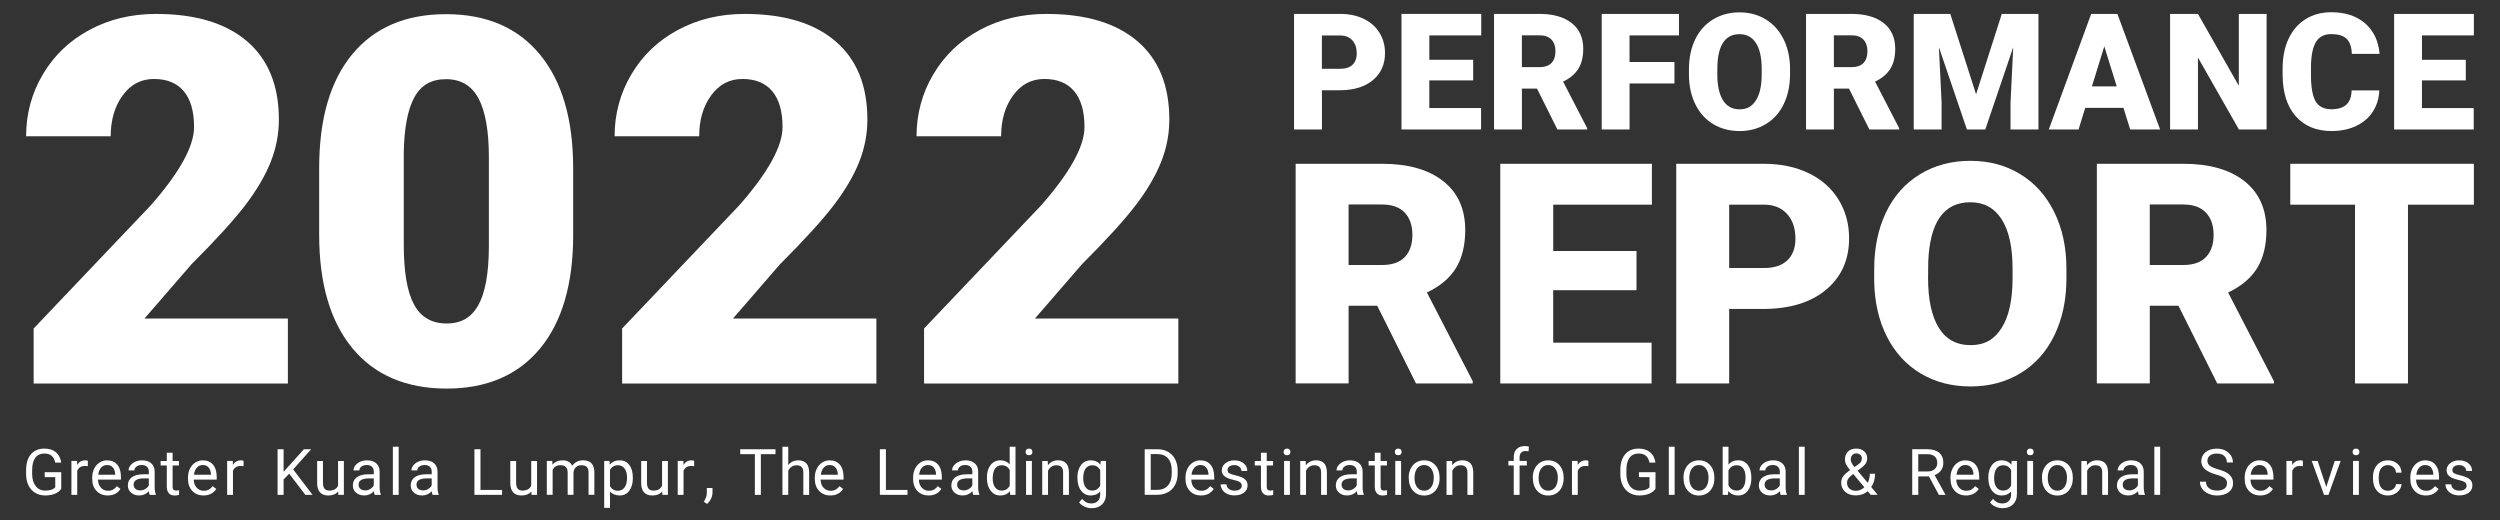
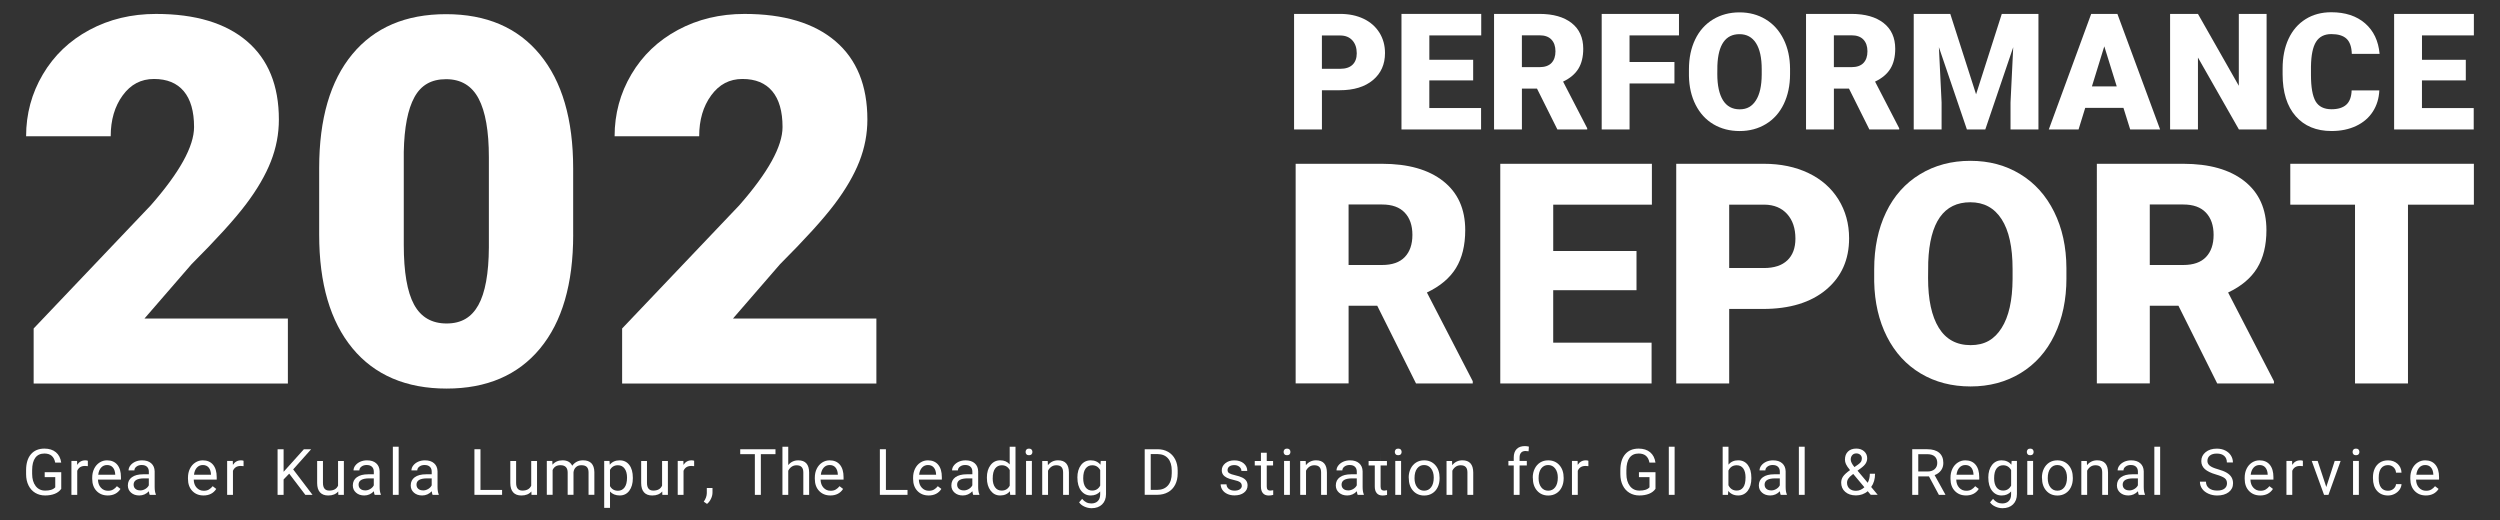
<svg xmlns="http://www.w3.org/2000/svg" id="Layer_1" viewBox="0 0 963.59 200.61">
  <rect x="0" y="0" width="963.59" height="200.61" fill="#333333" stroke="none" />
  <defs>
    <style>.cls-1{fill:#fff;}</style>
  </defs>
  <g>
    <g>
      <g>
        <path class="cls-1" d="m509.52,34.79v15.11h-10.74V5.36h17.77c3.41,0,6.42.63,9.04,1.88s4.64,3.04,6.09,5.35c1.44,2.31,2.15,4.94,2.15,7.87,0,4.35-1.55,7.81-4.66,10.42-3.11,2.6-7.38,3.9-12.8,3.9h-6.86Zm0-8.27h7.04c2.08,0,3.67-.52,4.75-1.56s1.63-2.51,1.63-4.41c0-2.08-.56-3.74-1.68-4.98s-2.65-1.87-4.59-1.89h-7.16v12.85Z" />
        <path class="cls-1" d="m567.8,30.99h-16.89v10.65h19.95v8.26h-30.68V5.36h30.74v8.29h-20v9.39h16.89v7.95Z" />
        <path class="cls-1" d="m592.41,34.14h-5.81v15.75h-10.74V5.36h17.52c5.28,0,9.41,1.18,12.39,3.52s4.47,5.65,4.47,9.93c0,3.1-.63,5.66-1.88,7.69s-3.22,3.69-5.89,4.95l9.3,17.98v.46h-11.5l-7.86-15.75h0Zm-5.81-8.26h6.79c2.04,0,3.58-.54,4.6-1.6,1.03-1.08,1.54-2.57,1.54-4.5s-.52-3.43-1.56-4.53c-1.04-1.1-2.57-1.64-4.59-1.64h-6.79v12.27Z" />
        <path class="cls-1" d="m645.4,32.16h-17.31v17.74h-10.74V5.36h29.79v8.29h-19.06v10.25h17.31v8.26Z" />
        <path class="cls-1" d="m689.95,28.55c0,4.35-.81,8.18-2.41,11.53-1.61,3.35-3.9,5.92-6.87,7.72s-6.35,2.71-10.14,2.71-7.16-.87-10.1-2.61-5.22-4.24-6.87-7.48-2.5-6.97-2.58-11.16v-2.51c0-4.37.8-8.21,2.4-11.54,1.6-3.33,3.9-5.91,6.88-7.72,2.99-1.81,6.39-2.72,10.2-2.72s7.14.9,10.1,2.69c2.96,1.79,5.25,4.35,6.9,7.67,1.64,3.31,2.47,7.11,2.49,11.39v2.05-.02h0Zm-10.92-1.86c0-4.43-.74-7.78-2.21-10.08s-3.6-3.44-6.35-3.44c-5.38,0-8.22,4.04-8.53,12.11l-.03,3.27c0,4.37.73,7.71,2.17,10.07,1.45,2.34,3.6,3.52,6.45,3.52s4.8-1.16,6.27-3.46c1.47-2.3,2.21-5.62,2.23-9.94v-2.05h0Z" />
        <path class="cls-1" d="m712.66,34.14h-5.81v15.75h-10.74V5.36h17.52c5.28,0,9.41,1.18,12.39,3.52s4.47,5.65,4.47,9.93c0,3.1-.63,5.66-1.88,7.69s-3.22,3.69-5.89,4.95l9.3,17.98v.46h-11.5l-7.86-15.75s0,0,0,0Zm-5.81-8.26h6.79c2.04,0,3.58-.54,4.6-1.6,1.03-1.08,1.54-2.57,1.54-4.5s-.52-3.43-1.56-4.53c-1.04-1.1-2.57-1.64-4.59-1.64h-6.79v12.27h0Z" />
        <path class="cls-1" d="m751.71,5.36l9.94,30.99,9.91-30.99h14.13v44.53h-10.76v-10.4l1.04-21.29-10.76,31.69h-7.1l-10.79-31.72,1.04,21.32v10.4h-10.74V5.36h14.1Z" />
        <path class="cls-1" d="m818.43,41.58h-14.71l-2.57,8.32h-11.47l16.34-44.54h10.1l16.46,44.53h-11.53l-2.6-8.32h0Zm-12.14-8.27h9.58l-4.8-15.45-4.77,15.45h0Z" />
        <path class="cls-1" d="m873.63,49.89h-10.68l-15.78-27.71v27.71h-10.74V5.36h10.74l15.75,27.71V5.36h10.71v44.53h0Z" />
        <path class="cls-1" d="m917.08,34.82c-.14,3.1-.98,5.84-2.51,8.21-1.53,2.37-3.68,4.22-6.44,5.52-2.76,1.31-5.92,1.95-9.47,1.95-5.85,0-10.47-1.9-13.82-5.72s-5.04-9.2-5.04-16.15v-2.2c0-4.37.76-8.18,2.28-11.45,1.52-3.27,3.71-5.8,6.56-7.59s6.16-2.67,9.91-2.67c5.4,0,9.75,1.43,13.03,4.27,3.28,2.84,5.15,6.77,5.6,11.76h-10.71c-.08-2.71-.77-4.65-2.05-5.84s-3.24-1.77-5.87-1.77-4.62,1-5.87,3-1.89,5.19-1.95,9.57v3.15c0,4.75.6,8.14,1.78,10.19,1.2,2.04,3.25,3.06,6.16,3.06,2.46,0,4.36-.58,5.66-1.74s1.99-3.01,2.08-5.53h10.68Z" />
        <path class="cls-1" d="m950.4,30.99h-16.89v10.65h19.95v8.26h-30.68V5.36h30.74v8.29h-20v9.39h16.89v7.95Z" />
      </g>
      <g>
        <path class="cls-1" d="m530.84,117.84h-11.04v29.94h-20.41V63.13h33.32c10.04,0,17.89,2.22,23.55,6.68,5.66,4.46,8.49,10.75,8.49,18.88,0,5.89-1.2,10.76-3.58,14.64-2.38,3.87-6.12,7.01-11.19,9.41l17.67,34.19v.88h-21.86l-14.94-29.94v-.02h0Zm-11.05-15.7h12.91c3.88,0,6.8-1.02,8.75-3.06s2.94-4.88,2.94-8.54-.99-6.52-2.97-8.6c-1.97-2.08-4.88-3.12-8.72-3.12h-12.91v23.31h0Z" />
        <path class="cls-1" d="m630.76,111.86h-32.1v20.23h37.92v15.7h-58.32V63.13h58.44v15.76h-38.03v17.85h32.1v15.12h0,0Z" />
        <path class="cls-1" d="m666.49,119.07v28.73h-20.41V63.13h33.78c6.47,0,12.2,1.2,17.18,3.58,4.98,2.38,8.84,5.78,11.57,10.18,2.73,4.4,4.1,9.39,4.1,14.97,0,8.25-2.96,14.86-8.87,19.8-5.91,4.94-14.02,7.42-24.33,7.42h-13.03,0Zm0-15.76h13.38c3.96,0,6.97-.99,9.04-2.97,2.07-1.97,3.11-4.76,3.11-8.37,0-3.96-1.07-7.12-3.2-9.48s-5.04-3.57-8.72-3.61h-13.61v24.42h0Z" />
        <path class="cls-1" d="m796.48,107.21c0,8.25-1.53,15.57-4.6,21.92-3.06,6.36-7.42,11.25-13.06,14.68-5.64,3.43-12.07,5.14-19.28,5.14s-13.61-1.65-19.19-4.97c-5.58-3.32-9.94-8.05-13.06-14.21s-4.75-13.24-4.91-21.22v-4.76c0-8.29,1.53-15.61,4.57-21.95s7.41-11.23,13.09-14.68c5.68-3.45,12.14-5.17,19.4-5.17s13.57,1.7,19.19,5.11c5.62,3.41,9.99,8.26,13.11,14.56s4.7,13.52,4.73,21.66v3.9h0Zm-20.76-3.55c0-8.41-1.41-14.8-4.22-19.16-2.81-4.37-6.83-6.54-12.06-6.54-10.24,0-15.64,7.68-16.23,23.03l-.06,6.22c0,8.29,1.38,14.67,4.13,19.13,2.75,4.46,6.84,6.69,12.27,6.69s9.13-2.19,11.92-6.57c2.79-4.38,4.21-10.68,4.25-18.9v-3.9h0Z" />
        <path class="cls-1" d="m839.65,117.84h-11.04v29.94h-20.41V63.13h33.32c10.04,0,17.89,2.22,23.55,6.68,5.66,4.46,8.49,10.75,8.49,18.88,0,5.89-1.2,10.76-3.58,14.64-2.38,3.87-6.11,7.01-11.19,9.41l17.67,34.19v.88h-21.86l-14.94-29.94v-.02h0Zm-11.05-15.7h12.91c3.88,0,6.8-1.02,8.75-3.06s2.94-4.88,2.94-8.54-.99-6.52-2.97-8.6c-1.97-2.08-4.88-3.12-8.72-3.12h-12.91v23.31h0Z" />
        <path class="cls-1" d="m953.53,78.89h-25.41v68.91h-20.41v-68.91h-24.95v-15.76h70.76v15.76h0Z" />
      </g>
    </g>
    <path class="cls-1" d="m220.93,90.44c0,18.97-4.26,33.6-12.78,43.89-8.52,10.29-20.53,15.44-36.03,15.44s-27.72-5.17-36.27-15.53-12.83-24.95-12.83-43.8v-25.66c0-18.97,4.26-33.6,12.78-43.89s20.56-15.43,36.12-15.43,27.62,5.17,36.17,15.53c8.55,10.36,12.83,24.98,12.83,43.89v25.57h0Zm-32.5-29.82c0-10.1-1.32-17.63-3.96-22.62s-6.82-7.48-12.54-7.48-9.66,2.31-12.2,6.95c-2.54,4.63-3.91,11.64-4.1,21.03v35.88c0,10.49,1.32,18.15,3.96,23.01,2.63,4.85,6.82,7.29,12.54,7.29s9.61-2.36,12.25-7.09c2.63-4.72,3.99-12.14,4.05-22.24v-34.73h0Z" />
    <path class="cls-1" d="m337.79,147.83h-98v-21.22l45.14-47.46c11.12-12.67,16.69-22.74,16.69-30.19,0-6.04-1.32-10.65-3.96-13.8s-6.46-4.72-11.48-4.72-8.97,2.1-12.06,6.32c-3.09,4.22-4.63,9.47-4.63,15.77h-32.6c0-8.61,2.15-16.58,6.46-23.87,4.31-7.3,10.29-13.01,17.94-17.12,7.66-4.12,16.21-6.17,25.66-6.17,15.18,0,26.86,3.51,35.07,10.52,8.2,7.01,12.3,17.07,12.3,30.19,0,5.53-1.03,10.91-3.09,16.16-2.06,5.24-5.25,10.74-9.6,16.5s-11.33,13.46-20.98,23.1l-18.13,20.93h55.27v25.08h.02Z" />
-     <path class="cls-1" d="m454.17,147.83h-98v-21.22l45.14-47.46c11.12-12.67,16.69-22.74,16.69-30.19,0-6.04-1.32-10.65-3.96-13.8s-6.46-4.72-11.48-4.72-8.97,2.1-12.06,6.32c-3.09,4.22-4.63,9.47-4.63,15.77h-32.6c0-8.61,2.15-16.58,6.46-23.87,4.31-7.3,10.29-13.01,17.94-17.12,7.66-4.12,16.21-6.17,25.66-6.17,15.18,0,26.86,3.51,35.07,10.52,8.2,7.01,12.3,17.07,12.3,30.19,0,5.53-1.03,10.91-3.09,16.16-2.06,5.24-5.25,10.74-9.6,16.5s-11.33,13.46-20.98,23.1l-18.13,20.93h55.27v25.08h.02Z" />
    <path class="cls-1" d="m110.97,147.83H12.97v-21.22l45.14-47.46c11.12-12.67,16.69-22.74,16.69-30.19,0-6.04-1.32-10.65-3.96-13.8-2.64-3.15-6.46-4.72-11.48-4.72s-8.97,2.1-12.06,6.32c-3.09,4.22-4.63,9.47-4.63,15.77H10.06c0-8.61,2.15-16.58,6.46-23.87,4.31-7.3,10.29-13.01,17.94-17.12,7.66-4.12,16.21-6.17,25.66-6.17,15.18,0,26.86,3.51,35.07,10.52,8.2,7.01,12.3,17.07,12.3,30.19,0,5.53-1.03,10.91-3.09,16.16-2.06,5.24-5.25,10.74-9.6,16.5-4.35,5.76-11.33,13.46-20.98,23.1l-18.13,20.93h55.27v25.08h.02Z" />
  </g>
  <g>
    <path class="cls-1" d="m23.6,188.42c-.6.85-1.43,1.49-2.49,1.91s-2.31.64-3.72.64-2.7-.33-3.82-1.01c-1.11-.67-1.97-1.63-2.58-2.86-.61-1.23-.92-2.67-.93-4.31v-1.54c0-2.65.62-4.7,1.85-6.15s2.98-2.19,5.21-2.19c1.83,0,3.31.47,4.43,1.41s1.8,2.27,2.05,3.99h-2.32c-.44-2.34-1.82-3.5-4.15-3.5-1.55,0-2.73.55-3.53,1.64s-1.2,2.67-1.21,4.75v1.44c0,1.97.46,3.54,1.36,4.71s2.13,1.75,3.65,1.75c.87,0,1.63-.09,2.28-.29s1.19-.52,1.62-.97v-3.94h-4.07v-1.89h6.38v6.45h-.01Z" />
    <path class="cls-1" d="m33.86,179.67c-.33-.05-.71-.08-1.1-.08-1.47,0-2.46.63-2.99,1.87v9.27h-2.24v-13.06h2.18l.04,1.51c.73-1.16,1.77-1.75,3.12-1.75.44,0,.77.06.99.17v2.07h0Z" />
    <path class="cls-1" d="m41.53,190.97c-1.77,0-3.21-.58-4.32-1.74s-1.67-2.72-1.67-4.67v-.41c0-1.3.24-2.45.74-3.47s1.18-1.81,2.07-2.39,1.85-.86,2.89-.86c1.7,0,3.02.56,3.96,1.68s1.42,2.72,1.42,4.81v.93h-8.86c.03,1.29.4,2.33,1.13,3.12.72.79,1.64,1.19,2.74,1.19.79,0,1.46-.16,2-.49.55-.32,1.02-.75,1.44-1.28l1.37,1.06c-1.09,1.68-2.73,2.52-4.93,2.52h.01Zm-.27-11.73c-.9,0-1.66.32-2.27.98-.61.66-.99,1.58-1.13,2.76h6.55v-.17c-.06-1.13-.37-2.01-.92-2.64s-1.29-.93-2.23-.93Z" />
    <path class="cls-1" d="m57.7,190.73c-.13-.25-.23-.72-.31-1.38-1.04,1.08-2.28,1.62-3.71,1.62-1.29,0-2.35-.36-3.17-1.09-.83-.73-1.23-1.65-1.23-2.77,0-1.36.52-2.42,1.55-3.17s2.49-1.13,4.36-1.13h2.18v-1.02c0-.78-.23-1.41-.7-1.86-.47-.47-1.15-.7-2.06-.7-.8,0-1.47.2-2,.61-.54.4-.81.89-.81,1.46h-2.25c0-.65.23-1.29.7-1.89.47-.61,1.09-1.08,1.88-1.45.79-.35,1.66-.53,2.61-.53,1.51,0,2.68.37,3.54,1.13.85.75,1.3,1.79,1.33,3.11v6.01c0,1.2.15,2.16.46,2.86v.19h-2.35Zm-3.7-1.7c.7,0,1.37-.18,1.99-.55s1.08-.83,1.37-1.42v-2.68h-1.75c-2.73,0-4.11.8-4.11,2.4,0,.7.23,1.24.7,1.64s1.06.59,1.8.59v.02h0Z" />
-     <path class="cls-1" d="m66.53,174.51v3.17h2.44v1.73h-2.44v8.12c0,.53.11.92.32,1.17s.59.39,1.11.39c.25,0,.61-.05,1.06-.14v1.8c-.59.16-1.16.24-1.71.24-1,0-1.75-.3-2.26-.9s-.76-1.46-.76-2.57v-8.11h-2.38v-1.73h2.38v-3.17h2.24-.01Z" />
    <path class="cls-1" d="m78.44,190.97c-1.77,0-3.21-.58-4.32-1.74s-1.67-2.72-1.67-4.67v-.41c0-1.3.24-2.45.74-3.47.5-1.02,1.18-1.81,2.07-2.39.89-.58,1.85-.86,2.89-.86,1.7,0,3.02.56,3.96,1.68s1.42,2.72,1.42,4.81v.93h-8.86c.03,1.29.4,2.33,1.13,3.12.72.79,1.64,1.19,2.74,1.19.79,0,1.46-.16,2-.49.55-.32,1.02-.75,1.44-1.28l1.37,1.06c-1.09,1.68-2.73,2.52-4.93,2.52h.01Zm-.27-11.73c-.9,0-1.66.32-2.27.98s-.99,1.58-1.13,2.76h6.55v-.17c-.06-1.13-.37-2.01-.92-2.64s-1.29-.93-2.23-.93Z" />
    <path class="cls-1" d="m93.88,179.67c-.33-.05-.71-.08-1.1-.08-1.47,0-2.46.63-2.99,1.87v9.27h-2.24v-13.06h2.18l.04,1.51c.73-1.16,1.77-1.75,3.12-1.75.44,0,.77.06.99.17v2.07h0Z" />
    <path class="cls-1" d="m111.46,182.56l-2.15,2.24v5.94h-2.32v-17.58h2.32v8.69l7.81-8.69h2.8l-6.92,7.76,7.46,9.82h-2.77s-6.23-8.18-6.23-8.18Z" />
    <path class="cls-1" d="m130.35,189.44c-.87,1.02-2.15,1.54-3.83,1.54-1.4,0-2.45-.4-3.18-1.21s-1.09-2-1.1-3.59v-8.5h2.24v8.44c0,1.98.81,2.97,2.42,2.97,1.71,0,2.84-.64,3.4-1.91v-9.5h2.24v13.06h-2.13l-.05-1.3h-.01Z" />
    <path class="cls-1" d="m144.41,190.73c-.13-.25-.23-.72-.31-1.38-1.04,1.08-2.28,1.62-3.71,1.62-1.29,0-2.35-.36-3.17-1.09-.83-.73-1.23-1.65-1.23-2.77,0-1.36.52-2.42,1.55-3.17s2.49-1.13,4.36-1.13h2.18v-1.02c0-.78-.23-1.41-.7-1.86-.47-.47-1.15-.7-2.06-.7-.8,0-1.47.2-2,.61-.54.4-.81.89-.81,1.46h-2.25c0-.65.23-1.29.7-1.89.47-.61,1.09-1.08,1.88-1.45.79-.35,1.66-.53,2.61-.53,1.51,0,2.68.37,3.54,1.13.85.75,1.3,1.79,1.33,3.11v6.01c0,1.2.15,2.16.46,2.86v.19h-2.35,0Zm-3.7-1.7c.7,0,1.37-.18,1.99-.55s1.08-.83,1.37-1.42v-2.68h-1.75c-2.73,0-4.11.8-4.11,2.4,0,.7.23,1.24.7,1.64s1.06.59,1.8.59v.02h0Z" />
    <path class="cls-1" d="m153.66,190.73h-2.24v-18.55h2.24v18.55Z" />
    <path class="cls-1" d="m166.73,190.73c-.13-.25-.23-.72-.31-1.38-1.04,1.08-2.28,1.62-3.71,1.62-1.29,0-2.35-.36-3.17-1.09-.83-.73-1.23-1.65-1.23-2.77,0-1.36.52-2.42,1.55-3.17s2.49-1.13,4.36-1.13h2.18v-1.02c0-.78-.23-1.41-.7-1.86-.47-.47-1.15-.7-2.06-.7-.8,0-1.47.2-2,.61-.54.4-.81.89-.81,1.46h-2.25c0-.65.23-1.29.7-1.89.47-.61,1.09-1.08,1.88-1.45.79-.35,1.66-.53,2.61-.53,1.51,0,2.68.37,3.54,1.13.85.75,1.3,1.79,1.33,3.11v6.01c0,1.2.15,2.16.46,2.86v.19h-2.35,0Zm-3.7-1.7c.7,0,1.37-.18,1.99-.55s1.08-.83,1.37-1.42v-2.68h-1.75c-2.73,0-4.11.8-4.11,2.4,0,.7.23,1.24.7,1.64s1.06.59,1.8.59v.02h0Z" />
    <path class="cls-1" d="m185.19,188.84h8.33v1.89h-10.66v-17.58h2.33v15.69Z" />
    <path class="cls-1" d="m204.8,189.44c-.87,1.02-2.15,1.54-3.83,1.54-1.4,0-2.45-.4-3.18-1.21s-1.09-2-1.1-3.59v-8.5h2.24v8.44c0,1.98.81,2.97,2.42,2.97,1.71,0,2.84-.64,3.4-1.91v-9.5h2.24v13.06h-2.13l-.05-1.3h-.01Z" />
    <path class="cls-1" d="m212.88,177.66l.06,1.45c.96-1.12,2.25-1.69,3.88-1.69,1.83,0,3.07.7,3.73,2.1.44-.63,1-1.13,1.7-1.52s1.52-.58,2.47-.58c2.86,0,4.32,1.52,4.37,4.55v8.75h-2.24v-8.62c0-.93-.21-1.63-.64-2.09s-1.14-.7-2.15-.7c-.83,0-1.52.24-2.06.74s-.86,1.16-.95,1.99v8.67h-2.25v-8.56c0-1.9-.93-2.85-2.79-2.85-1.47,0-2.47.63-3.01,1.87v9.54h-2.24v-13.06h2.12-.01Z" />
    <path class="cls-1" d="m243.92,184.34c0,1.98-.46,3.59-1.37,4.81s-2.15,1.82-3.69,1.82-2.83-.51-3.74-1.51v6.29h-2.24v-18.08h2.04l.11,1.45c.91-1.12,2.18-1.69,3.8-1.69s2.81.59,3.72,1.77,1.37,2.83,1.37,4.94v.2h0Zm-2.24-.25c0-1.48-.31-2.63-.94-3.49-.63-.85-1.49-1.28-2.58-1.28-1.36,0-2.37.6-3.05,1.8v6.24c.67,1.19,1.69,1.79,3.07,1.79,1.07,0,1.92-.43,2.55-1.28s.95-2.12.95-3.78h0Z" />
    <path class="cls-1" d="m255.24,189.44c-.87,1.02-2.15,1.54-3.83,1.54-1.4,0-2.45-.4-3.18-1.21s-1.09-2-1.1-3.59v-8.5h2.24v8.44c0,1.98.81,2.97,2.42,2.97,1.71,0,2.84-.64,3.4-1.91v-9.5h2.24v13.06h-2.13l-.05-1.3h-.01Z" />
    <path class="cls-1" d="m267.55,179.67c-.33-.05-.71-.08-1.1-.08-1.47,0-2.46.63-2.99,1.87v9.27h-2.24v-13.06h2.18l.04,1.51c.73-1.16,1.77-1.75,3.12-1.75.44,0,.77.06.99.17v2.07h0Z" />
    <path class="cls-1" d="m272.52,194.23l-1.27-.87c.76-1.05,1.15-2.15,1.18-3.26v-2.01h2.19v1.75c0,.81-.2,1.63-.6,2.44-.39.81-.9,1.47-1.51,1.95h0Z" />
    <path class="cls-1" d="m298.91,175.05h-5.65v15.69h-2.31v-15.69h-5.64v-1.89h13.59v1.89Z" />
    <path class="cls-1" d="m303.82,179.25c.99-1.21,2.28-1.82,3.87-1.82,2.76,0,4.15,1.56,4.18,4.68v8.63h-2.24v-8.64c0-.94-.22-1.64-.65-2.08-.43-.46-1.08-.68-1.97-.68-.73,0-1.36.19-1.91.58s-.97.89-1.28,1.52v9.31h-2.24v-18.55h2.24v7.06h0Z" />
    <path class="cls-1" d="m320.05,190.97c-1.77,0-3.21-.58-4.32-1.74-1.11-1.16-1.67-2.72-1.67-4.67v-.41c0-1.3.24-2.45.74-3.47.5-1.02,1.18-1.81,2.07-2.39.89-.58,1.85-.86,2.89-.86,1.7,0,3.02.56,3.96,1.68s1.42,2.72,1.42,4.81v.93h-8.86c.03,1.29.4,2.33,1.13,3.12.72.79,1.64,1.19,2.74,1.19.79,0,1.46-.16,2-.49.55-.32,1.02-.75,1.44-1.28l1.37,1.06c-1.09,1.68-2.73,2.52-4.93,2.52h.01Zm-.27-11.73c-.9,0-1.66.32-2.27.98-.61.66-.99,1.58-1.13,2.76h6.55v-.17c-.06-1.13-.37-2.01-.92-2.64s-1.29-.93-2.23-.93Z" />
    <path class="cls-1" d="m341.46,188.84h8.33v1.89h-10.66v-17.58h2.33v15.69Z" />
    <path class="cls-1" d="m357.93,190.97c-1.77,0-3.21-.58-4.32-1.74-1.11-1.16-1.67-2.72-1.67-4.67v-.41c0-1.3.24-2.45.74-3.47.5-1.02,1.18-1.81,2.07-2.39.89-.58,1.85-.86,2.89-.86,1.7,0,3.02.56,3.96,1.68s1.42,2.72,1.42,4.81v.93h-8.86c.03,1.29.4,2.33,1.13,3.12.72.79,1.64,1.19,2.74,1.19.79,0,1.46-.16,2-.49.55-.32,1.02-.75,1.44-1.28l1.37,1.06c-1.09,1.68-2.73,2.52-4.93,2.52h.01Zm-.27-11.73c-.9,0-1.66.32-2.27.98-.61.66-.99,1.58-1.13,2.76h6.55v-.17c-.06-1.13-.37-2.01-.92-2.64s-1.29-.93-2.23-.93Z" />
    <path class="cls-1" d="m375.11,190.73c-.13-.25-.23-.72-.31-1.38-1.04,1.08-2.28,1.62-3.71,1.62-1.29,0-2.35-.36-3.17-1.09-.83-.73-1.23-1.65-1.23-2.77,0-1.36.52-2.42,1.55-3.17s2.49-1.13,4.36-1.13h2.18v-1.02c0-.78-.23-1.41-.7-1.86-.47-.47-1.15-.7-2.06-.7-.8,0-1.47.2-2,.61-.54.4-.81.89-.81,1.46h-2.25c0-.65.23-1.29.7-1.89.47-.61,1.09-1.08,1.88-1.45.79-.35,1.66-.53,2.61-.53,1.51,0,2.68.37,3.54,1.13.85.75,1.3,1.79,1.33,3.11v6.01c0,1.2.15,2.16.46,2.86v.19h-2.35,0Zm-3.7-1.7c.7,0,1.37-.18,1.99-.55s1.08-.83,1.37-1.42v-2.68h-1.75c-2.73,0-4.11.8-4.11,2.4,0,.7.23,1.24.7,1.64s1.06.59,1.8.59v.02h0Z" />
    <path class="cls-1" d="m380.38,184.09c0-2,.48-3.61,1.43-4.84s2.2-1.83,3.73-1.83,2.74.53,3.63,1.57v-6.81h2.24v18.55h-2.05l-.11-1.4c-.89,1.09-2.14,1.64-3.73,1.64s-2.74-.62-3.7-1.86c-.95-1.23-1.43-2.85-1.43-4.86v-.17h0Zm2.24.27c0,1.48.3,2.64.92,3.48.61.84,1.46,1.25,2.54,1.25,1.42,0,2.45-.64,3.11-1.91v-6c-.67-1.23-1.69-1.85-3.08-1.85-1.09,0-1.95.43-2.56,1.27s-.92,2.09-.92,3.75h-.01Z" />
    <path class="cls-1" d="m395.3,174.2c0-.36.11-.67.33-.92s.55-.37.98-.37.77.12.99.37.33.56.33.92-.11.67-.33.9-.56.36-.99.36-.76-.12-.98-.36-.33-.55-.33-.9Zm2.42,16.53h-2.24v-13.06h2.24v13.06Z" />
    <path class="cls-1" d="m403.83,177.66l.07,1.64c1-1.25,2.3-1.88,3.92-1.88,2.76,0,4.15,1.56,4.18,4.68v8.63h-2.24v-8.64c0-.94-.22-1.64-.65-2.08-.43-.46-1.08-.68-1.97-.68-.73,0-1.36.19-1.91.58s-.97.89-1.28,1.52v9.31h-2.24v-13.06h2.12Z" />
    <path class="cls-1" d="m415.26,184.09c0-2.03.48-3.65,1.42-4.86s2.19-1.8,3.74-1.8,2.83.57,3.73,1.69l.11-1.45h2.04v12.75c0,1.69-.51,3.03-1.51,4-1,.97-2.35,1.46-4.04,1.46-.94,0-1.86-.2-2.76-.61-.9-.4-1.59-.95-2.06-1.65l1.16-1.34c.96,1.18,2.13,1.77,3.51,1.77,1.08,0,1.93-.3,2.54-.92.61-.61.91-1.48.91-2.58v-1.12c-.89,1.03-2.12,1.55-3.65,1.55s-2.76-.62-3.71-1.85-1.42-2.91-1.42-5.04h-.02Zm2.25.25c0,1.48.3,2.63.9,3.47.61.84,1.45,1.27,2.54,1.27,1.41,0,2.44-.64,3.11-1.92v-5.96c-.69-1.24-1.71-1.87-3.08-1.87-1.08,0-1.93.43-2.55,1.27s-.92,2.09-.92,3.75h0Z" />
    <path class="cls-1" d="m441.21,190.73v-17.58h4.96c1.53,0,2.88.33,4.06,1.01s2.08,1.64,2.72,2.88c.64,1.24.96,2.68.97,4.3v1.12c0,1.66-.32,3.11-.96,4.36-.64,1.24-1.55,2.21-2.74,2.87-1.18.67-2.57,1.01-4.15,1.02h-4.87.01,0Zm2.32-15.69v13.78h2.44c1.79,0,3.18-.56,4.17-1.67s1.49-2.69,1.49-4.75v-1.03c0-1.99-.47-3.55-1.41-4.66-.94-1.1-2.27-1.67-3.99-1.69h-2.7,0Z" />
-     <path class="cls-1" d="m462.92,190.97c-1.77,0-3.21-.58-4.32-1.74-1.11-1.16-1.67-2.72-1.67-4.67v-.41c0-1.3.24-2.45.74-3.47s1.18-1.81,2.07-2.39,1.85-.86,2.89-.86c1.7,0,3.02.56,3.96,1.68s1.42,2.72,1.42,4.81v.93h-8.86c.03,1.29.4,2.33,1.13,3.12.72.79,1.64,1.19,2.74,1.19.79,0,1.46-.16,2-.49.55-.32,1.02-.75,1.44-1.28l1.37,1.06c-1.09,1.68-2.73,2.52-4.93,2.52h.01Zm-.27-11.73c-.9,0-1.66.32-2.27.98s-.99,1.58-1.13,2.76h6.55v-.17c-.06-1.13-.37-2.01-.92-2.64s-1.29-.93-2.23-.93Z" />
    <path class="cls-1" d="m478.63,187.27c0-.61-.22-1.07-.68-1.41s-1.24-.62-2.38-.86-2.02-.53-2.69-.87-1.15-.74-1.48-1.2c-.31-.47-.48-1.02-.48-1.67,0-1.07.46-1.97,1.36-2.71s2.06-1.11,3.47-1.11c1.48,0,2.68.38,3.6,1.14.92.77,1.39,1.74,1.39,2.93h-2.25c0-.61-.26-1.14-.78-1.58-.52-.45-1.17-.67-1.96-.67s-1.45.18-1.91.53c-.46.35-.69.82-.69,1.39,0,.54.21.95.64,1.21.43.27,1.19.54,2.31.79,1.11.25,2.01.55,2.71.89.69.34,1.2.76,1.54,1.24s.51,1.08.51,1.78c0,1.16-.47,2.1-1.4,2.8-.93.71-2.15,1.05-3.63,1.05-1.04,0-1.97-.18-2.77-.56-.81-.37-1.44-.89-1.89-1.55s-.68-1.39-.68-2.16h2.24c.04.75.34,1.35.9,1.78s1.3.66,2.22.66c.85,0,1.53-.17,2.03-.52s.77-.8.77-1.37v.02h-.01Z" />
    <path class="cls-1" d="m488.25,174.51v3.17h2.44v1.73h-2.44v8.12c0,.53.11.92.32,1.17s.59.39,1.11.39c.25,0,.61-.05,1.06-.14v1.8c-.59.16-1.16.24-1.71.24-1,0-1.75-.3-2.26-.9s-.76-1.46-.76-2.57v-8.11h-2.38v-1.73h2.38v-3.17h2.24-.01Z" />
    <path class="cls-1" d="m494.75,174.2c0-.36.11-.67.33-.92.22-.25.55-.37.98-.37s.77.12.99.37.33.56.33.92-.11.67-.33.9-.56.36-.99.36-.76-.12-.98-.36-.33-.55-.33-.9Zm2.42,16.53h-2.24v-13.06h2.24v13.06Z" />
    <path class="cls-1" d="m503.27,177.66l.07,1.64c1-1.25,2.31-1.88,3.92-1.88,2.76,0,4.15,1.56,4.18,4.68v8.63h-2.24v-8.64c0-.94-.22-1.64-.65-2.08-.43-.46-1.08-.68-1.97-.68-.73,0-1.36.19-1.91.58s-.97.89-1.28,1.52v9.31h-2.24v-13.06h2.12Z" />
    <path class="cls-1" d="m523.29,190.73c-.13-.25-.23-.72-.31-1.38-1.04,1.08-2.28,1.62-3.71,1.62-1.29,0-2.35-.36-3.17-1.09s-1.23-1.65-1.23-2.77c0-1.36.52-2.42,1.55-3.17s2.49-1.13,4.36-1.13h2.18v-1.02c0-.78-.23-1.41-.7-1.86-.47-.47-1.15-.7-2.06-.7-.8,0-1.47.2-2,.61-.54.4-.81.89-.81,1.46h-2.25c0-.65.23-1.29.7-1.89.47-.61,1.09-1.08,1.88-1.45.79-.35,1.66-.53,2.61-.53,1.51,0,2.68.37,3.54,1.13.85.75,1.3,1.79,1.33,3.11v6.01c0,1.2.15,2.16.46,2.86v.19h-2.35Zm-3.7-1.7c.7,0,1.37-.18,1.99-.55s1.08-.83,1.37-1.42v-2.68h-1.75c-2.73,0-4.11.8-4.11,2.4,0,.7.23,1.24.7,1.64s1.06.59,1.8.59v.02h0Z" />
-     <path class="cls-1" d="m532.13,174.51v3.17h2.44v1.73h-2.44v8.12c0,.53.11.92.32,1.17s.59.39,1.11.39c.25,0,.61-.05,1.06-.14v1.8c-.59.16-1.16.24-1.71.24-1,0-1.75-.3-2.26-.9s-.76-1.46-.76-2.57v-8.11h-2.38v-1.73h2.38v-3.17h2.24-.01Z" />
+     <path class="cls-1" d="m532.13,174.51v3.17h2.44v1.73h-2.44v8.12c0,.53.11.92.32,1.17s.59.39,1.11.39c.25,0,.61-.05,1.06-.14v1.8c-.59.16-1.16.24-1.71.24-1,0-1.75-.3-2.26-.9s-.76-1.46-.76-2.57v-8.11h-2.38v-1.73h2.38h2.24-.01Z" />
    <path class="cls-1" d="m537.61,174.2c0-.36.11-.67.33-.92.22-.25.55-.37.98-.37s.77.12.99.37.33.56.33.92-.11.67-.33.9-.56.36-.99.36-.76-.12-.98-.36-.33-.55-.33-.9Zm2.42,16.53h-2.24v-13.06h2.24v13.06Z" />
    <path class="cls-1" d="m542.96,184.08c0-1.28.25-2.43.76-3.45.51-1.02,1.2-1.81,2.1-2.37s1.92-.83,3.08-.83c1.78,0,3.22.62,4.32,1.85s1.65,2.87,1.65,4.92v.16c0,1.28-.24,2.41-.73,3.42s-1.18,1.8-2.08,2.36c-.9.57-1.94.85-3.12.85-1.77,0-3.21-.62-4.3-1.85s-1.65-2.86-1.65-4.89v-.16h-.03Zm2.25.24c0,1.45.33,2.61,1.01,3.49.67.88,1.57,1.32,2.7,1.32s2.03-.45,2.7-1.34,1-2.14,1-3.73c0-1.43-.34-2.59-1.02-3.48s-1.59-1.34-2.71-1.34-1.99.44-2.67,1.32c-.68.88-1.01,2.14-1.01,3.76h0Z" />
    <path class="cls-1" d="m559.67,177.66l.07,1.64c1-1.25,2.31-1.88,3.92-1.88,2.76,0,4.15,1.56,4.18,4.68v8.63h-2.24v-8.64c0-.94-.22-1.64-.65-2.08-.43-.46-1.08-.68-1.97-.68-.73,0-1.36.19-1.91.58s-.97.89-1.28,1.52v9.31h-2.24v-13.06h2.12Z" />
    <path class="cls-1" d="m583.45,190.73v-11.33h-2.06v-1.73h2.06v-1.34c0-1.4.37-2.48,1.12-3.25.75-.77,1.81-1.14,3.18-1.14.52,0,1.02.07,1.54.2l-.12,1.8c-.37-.07-.78-.11-1.2-.11-.73,0-1.29.21-1.68.64s-.59,1.03-.59,1.82v1.38h2.79v1.73h-2.79v11.33h-2.25Z" />
    <path class="cls-1" d="m590.78,184.08c0-1.28.25-2.43.76-3.45.51-1.02,1.2-1.81,2.1-2.37s1.92-.83,3.08-.83c1.78,0,3.22.62,4.32,1.85s1.65,2.87,1.65,4.92v.16c0,1.28-.24,2.41-.73,3.42s-1.18,1.8-2.08,2.36c-.9.57-1.94.85-3.12.85-1.77,0-3.21-.62-4.3-1.85s-1.65-2.86-1.65-4.89v-.16h-.03Zm2.25.24c0,1.45.33,2.61,1.01,3.49.67.88,1.57,1.32,2.7,1.32s2.03-.45,2.7-1.34,1-2.14,1-3.73c0-1.43-.34-2.59-1.02-3.48s-1.59-1.34-2.71-1.34-1.99.44-2.67,1.32c-.68.88-1.01,2.14-1.01,3.76h0Z" />
    <path class="cls-1" d="m612.22,179.67c-.33-.05-.71-.08-1.1-.08-1.47,0-2.46.63-2.99,1.87v9.27h-2.24v-13.06h2.18l.04,1.51c.73-1.16,1.77-1.75,3.12-1.75.44,0,.77.06.99.17v2.07h0Z" />
    <path class="cls-1" d="m638.08,188.42c-.6.85-1.43,1.49-2.49,1.91s-2.31.64-3.72.64-2.7-.33-3.82-1.01c-1.11-.67-1.97-1.63-2.58-2.86s-.92-2.67-.93-4.31v-1.54c0-2.65.62-4.7,1.85-6.15,1.23-1.46,2.98-2.19,5.21-2.19,1.83,0,3.31.47,4.43,1.41s1.8,2.27,2.05,3.99h-2.32c-.44-2.34-1.82-3.5-4.15-3.5-1.56,0-2.73.55-3.53,1.64s-1.2,2.67-1.21,4.75v1.44c0,1.97.46,3.54,1.36,4.71s2.13,1.75,3.65,1.75c.87,0,1.63-.09,2.28-.29s1.19-.52,1.62-.97v-3.94h-4.07v-1.89h6.38v6.45h-.01Z" />
    <path class="cls-1" d="m645.46,190.73h-2.24v-18.55h2.24v18.55Z" />
-     <path class="cls-1" d="m648.87,184.08c0-1.28.25-2.43.76-3.45.51-1.02,1.2-1.81,2.1-2.37s1.92-.83,3.08-.83c1.78,0,3.22.62,4.32,1.85s1.65,2.87,1.65,4.92v.16c0,1.28-.24,2.41-.73,3.42s-1.18,1.8-2.08,2.36c-.9.57-1.94.85-3.12.85-1.77,0-3.21-.62-4.3-1.85s-1.65-2.86-1.65-4.89v-.16h-.03Zm2.25.24c0,1.45.33,2.61,1.01,3.49.67.88,1.57,1.32,2.7,1.32s2.03-.45,2.7-1.34,1-2.14,1-3.73c0-1.43-.34-2.59-1.02-3.48s-1.59-1.34-2.71-1.34-1.99.44-2.67,1.32c-.68.88-1.01,2.14-1.01,3.76h0Z" />
    <path class="cls-1" d="m675.04,184.34c0,1.99-.46,3.6-1.38,4.81-.92,1.21-2.15,1.82-3.69,1.82-1.65,0-2.92-.59-3.83-1.75l-.11,1.51h-2.05v-18.55h2.24v6.92c.9-1.11,2.15-1.68,3.73-1.68s2.83.6,3.73,1.8,1.36,2.84,1.36,4.93v.19Zm-2.24-.25c0-1.52-.29-2.69-.88-3.52-.59-.83-1.44-1.24-2.54-1.24-1.48,0-2.53.69-3.18,2.05v5.65c.69,1.37,1.75,2.05,3.2,2.05,1.07,0,1.9-.41,2.5-1.24.6-.83.89-2.07.89-3.74h.01Z" />
    <path class="cls-1" d="m686.34,190.73c-.13-.25-.23-.72-.31-1.38-1.04,1.08-2.28,1.62-3.71,1.62-1.29,0-2.35-.36-3.17-1.09s-1.23-1.65-1.23-2.77c0-1.36.52-2.42,1.55-3.17s2.49-1.13,4.36-1.13h2.18v-1.02c0-.78-.23-1.41-.7-1.86-.47-.47-1.15-.7-2.06-.7-.8,0-1.47.2-2,.61-.54.4-.81.89-.81,1.46h-2.25c0-.65.23-1.29.7-1.89.47-.61,1.09-1.08,1.88-1.45.79-.35,1.66-.53,2.61-.53,1.51,0,2.68.37,3.54,1.13.85.75,1.3,1.79,1.33,3.11v6.01c0,1.2.15,2.16.46,2.86v.19h-2.35Zm-3.7-1.7c.7,0,1.37-.18,1.99-.55s1.08-.83,1.37-1.42v-2.68h-1.75c-2.73,0-4.11.8-4.11,2.4,0,.7.23,1.24.7,1.64s1.06.59,1.8.59v.02h0Z" />
    <path class="cls-1" d="m695.59,190.73h-2.24v-18.55h2.24v18.55Z" />
    <path class="cls-1" d="m709.66,186.01c0-.85.23-1.62.71-2.33.48-.71,1.37-1.54,2.7-2.48-.78-.95-1.31-1.71-1.57-2.3s-.39-1.15-.39-1.73c0-1.34.39-2.38,1.18-3.14.79-.76,1.86-1.13,3.21-1.13,1.2,0,2.21.35,3,1.05.79.71,1.18,1.59,1.18,2.66,0,.71-.18,1.37-.54,1.96-.35.6-.98,1.23-1.88,1.89l-1.3.95,3.92,4.68c.55-1.04.82-2.21.82-3.49h2.01c0,2.05-.5,3.75-1.49,5.11l2.51,3.01h-2.68l-1.17-1.39c-.6.53-1.3.93-2.09,1.21s-1.62.41-2.45.41c-1.71,0-3.09-.46-4.13-1.37-1.04-.91-1.56-2.1-1.56-3.6h.01Zm5.69,3.16c1.18,0,2.27-.46,3.25-1.36l-4.29-5.13-.39.29c-1.35.99-2.01,2.01-2.01,3.06,0,.95.3,1.71.92,2.28.62.58,1.46.86,2.53.86Zm-2.01-12.03c0,.77.48,1.74,1.43,2.89l1.43-1c.55-.38.92-.76,1.12-1.1s.3-.77.3-1.28c0-.54-.2-.99-.61-1.35-.4-.35-.91-.54-1.52-.54-.66,0-1.18.22-1.57.67s-.58,1.01-.58,1.7h-.01Z" />
    <path class="cls-1" d="m743.5,183.62h-4.13v7.11h-2.33v-17.58h5.82c1.98,0,3.5.46,4.57,1.36,1.06.9,1.6,2.22,1.6,3.94,0,1.09-.29,2.04-.89,2.86-.59.81-1.42,1.42-2.47,1.82l4.13,7.46v.14h-2.49l-3.82-7.11Zm-4.13-1.89h3.56c1.15,0,2.06-.29,2.74-.89s1.02-1.4,1.02-2.4c0-1.08-.32-1.92-.97-2.5s-1.59-.87-2.8-.88h-3.55v6.68h0Z" />
    <path class="cls-1" d="m757.78,190.97c-1.77,0-3.21-.58-4.32-1.74-1.11-1.16-1.67-2.72-1.67-4.67v-.41c0-1.3.24-2.45.74-3.47s1.18-1.81,2.07-2.39,1.85-.86,2.89-.86c1.7,0,3.02.56,3.96,1.68s1.42,2.72,1.42,4.81v.93h-8.86c.03,1.29.4,2.33,1.13,3.12.72.79,1.64,1.19,2.74,1.19.79,0,1.46-.16,2-.49.55-.32,1.02-.75,1.44-1.28l1.37,1.06c-1.09,1.68-2.73,2.52-4.93,2.52h.01Zm-.27-11.73c-.9,0-1.66.32-2.27.98s-.99,1.58-1.13,2.76h6.55v-.17c-.06-1.13-.37-2.01-.92-2.64s-1.29-.93-2.23-.93Z" />
    <path class="cls-1" d="m766.36,184.09c0-2.03.48-3.65,1.42-4.86.94-1.2,2.19-1.8,3.74-1.8s2.83.57,3.73,1.69l.11-1.45h2.04v12.75c0,1.69-.51,3.03-1.51,4-1,.97-2.35,1.46-4.04,1.46-.94,0-1.86-.2-2.76-.61-.9-.4-1.59-.95-2.06-1.65l1.16-1.34c.96,1.18,2.13,1.77,3.51,1.77,1.08,0,1.93-.3,2.54-.92.61-.61.91-1.48.91-2.58v-1.12c-.89,1.03-2.12,1.55-3.65,1.55s-2.76-.62-3.71-1.85-1.42-2.91-1.42-5.04h-.02Zm2.25.25c0,1.48.3,2.63.9,3.47.61.84,1.45,1.27,2.54,1.27,1.41,0,2.44-.64,3.11-1.92v-5.96c-.69-1.24-1.71-1.87-3.08-1.87-1.08,0-1.93.43-2.55,1.27s-.92,2.09-.92,3.75h0Z" />
    <path class="cls-1" d="m781.21,174.2c0-.36.11-.67.33-.92.22-.25.55-.37.98-.37s.77.12.99.37.33.56.33.92-.11.67-.33.9-.56.36-.99.36-.76-.12-.98-.36-.33-.55-.33-.9Zm2.42,16.53h-2.24v-13.06h2.24v13.06Z" />
    <path class="cls-1" d="m787.03,184.08c0-1.28.25-2.43.76-3.45.51-1.02,1.2-1.81,2.1-2.37s1.92-.83,3.08-.83c1.78,0,3.22.62,4.32,1.85s1.65,2.87,1.65,4.92v.16c0,1.28-.24,2.41-.73,3.42s-1.18,1.8-2.08,2.36c-.9.57-1.94.85-3.12.85-1.77,0-3.21-.62-4.3-1.85s-1.65-2.86-1.65-4.89v-.16h-.03Zm2.25.24c0,1.45.33,2.61,1.01,3.49.67.88,1.57,1.32,2.7,1.32s2.03-.45,2.7-1.34,1-2.14,1-3.73c0-1.43-.34-2.59-1.02-3.48s-1.59-1.34-2.71-1.34-1.99.44-2.67,1.32c-.68.88-1.01,2.14-1.01,3.76h0Z" />
    <path class="cls-1" d="m804.34,177.66l.07,1.64c1-1.25,2.31-1.88,3.92-1.88,2.76,0,4.15,1.56,4.18,4.68v8.63h-2.24v-8.64c0-.94-.22-1.64-.65-2.08-.43-.46-1.08-.68-1.97-.68-.73,0-1.36.19-1.91.58s-.97.89-1.28,1.52v9.31h-2.24v-13.06h2.12Z" />
    <path class="cls-1" d="m824.36,190.73c-.13-.25-.23-.72-.31-1.38-1.04,1.08-2.28,1.62-3.71,1.62-1.29,0-2.35-.36-3.17-1.09s-1.23-1.65-1.23-2.77c0-1.36.52-2.42,1.55-3.17s2.49-1.13,4.36-1.13h2.18v-1.02c0-.78-.23-1.41-.7-1.86-.47-.47-1.15-.7-2.06-.7-.8,0-1.47.2-2,.61-.54.4-.81.89-.81,1.46h-2.25c0-.65.23-1.29.7-1.89.47-.61,1.09-1.08,1.88-1.45.79-.35,1.66-.53,2.61-.53,1.51,0,2.68.37,3.54,1.13.85.75,1.3,1.79,1.33,3.11v6.01c0,1.2.15,2.16.46,2.86v.19h-2.35Zm-3.7-1.7c.7,0,1.37-.18,1.99-.55s1.08-.83,1.37-1.42v-2.68h-1.75c-2.73,0-4.11.8-4.11,2.4,0,.7.23,1.24.7,1.64s1.06.59,1.8.59v.02h0Z" />
    <path class="cls-1" d="m832.6,190.73h-2.24v-18.55h2.24v18.55Z" />
    <path class="cls-1" d="m854.16,182.9c-1.98-.57-3.43-1.28-4.34-2.1s-1.36-1.86-1.36-3.09c0-1.39.56-2.53,1.66-3.43s2.54-1.36,4.32-1.36c1.2,0,2.29.23,3.23.7s1.68,1.11,2.2,1.93.78,1.72.78,2.69h-2.33c0-1.06-.33-1.9-1.01-2.51s-1.63-.91-2.86-.91c-1.14,0-2.03.25-2.67.76s-.96,1.2-.96,2.09c0,.72.3,1.33.91,1.82.61.5,1.64.95,3.11,1.36,1.46.41,2.6.86,3.43,1.36s1.44,1.07,1.83,1.73c.39.66.6,1.44.6,2.33,0,1.43-.56,2.57-1.67,3.42s-2.6,1.29-4.45,1.29c-1.2,0-2.34-.23-3.38-.7s-1.85-1.09-2.42-1.9c-.57-.8-.85-1.72-.85-2.74h2.33c0,1.06.39,1.9,1.17,2.52s1.83.92,3.15.92c1.22,0,2.17-.25,2.81-.75s.98-1.17.98-2.04-.3-1.53-.9-1.99-1.7-.93-3.29-1.4h-.01Z" />
    <path class="cls-1" d="m871.17,190.97c-1.77,0-3.21-.58-4.32-1.74-1.11-1.16-1.67-2.72-1.67-4.67v-.41c0-1.3.24-2.45.74-3.47s1.18-1.81,2.07-2.39,1.85-.86,2.89-.86c1.7,0,3.02.56,3.96,1.68s1.42,2.72,1.42,4.81v.93h-8.86c.03,1.29.4,2.33,1.13,3.12.72.79,1.64,1.19,2.74,1.19.79,0,1.46-.16,2-.49.55-.32,1.02-.75,1.44-1.28l1.37,1.06c-1.09,1.68-2.73,2.52-4.93,2.52h.01Zm-.27-11.73c-.9,0-1.66.32-2.27.98s-.99,1.58-1.13,2.76h6.55v-.17c-.06-1.13-.37-2.01-.92-2.64s-1.29-.93-2.23-.93Z" />
    <path class="cls-1" d="m887.61,179.67c-.33-.05-.71-.08-1.1-.08-1.47,0-2.46.63-2.99,1.87v9.27h-2.24v-13.06h2.18l.04,1.51c.73-1.16,1.77-1.75,3.12-1.75.44,0,.77.06.99.17v2.07h0Z" />
    <path class="cls-1" d="m896.64,187.7l3.24-10.03h2.28l-4.69,13.06h-1.7l-4.74-13.06h2.28l3.32,10.03h.01Z" />
    <path class="cls-1" d="m906.77,174.2c0-.36.11-.67.33-.92s.55-.37.98-.37.77.12.99.37.33.56.33.92-.11.67-.33.9-.56.36-.99.36-.76-.12-.98-.36-.33-.55-.33-.9Zm2.42,16.53h-2.24v-13.06h2.24v13.06Z" />
    <path class="cls-1" d="m920.44,189.15c.8,0,1.5-.24,2.08-.73s.93-1.08.99-1.81h2.12c-.04.75-.29,1.46-.77,2.14s-1.11,1.21-1.9,1.62c-.79.4-1.63.61-2.52.61-1.78,0-3.2-.6-4.24-1.78-1.05-1.18-1.58-2.81-1.58-4.87v-.37c0-1.28.23-2.4.7-3.39s1.13-1.76,2.01-2.31c.87-.55,1.9-.82,3.1-.82,1.47,0,2.68.44,3.65,1.32.97.88,1.49,2.01,1.55,3.42h-2.12c-.06-.85-.38-1.54-.96-2.08s-1.29-.82-2.14-.82c-1.13,0-2.01.4-2.64,1.22-.63.82-.93,1.99-.93,3.54v.43c0,1.51.31,2.66.93,3.48.62.81,1.51,1.21,2.65,1.21h.01Z" />
    <path class="cls-1" d="m935.01,190.97c-1.77,0-3.21-.58-4.32-1.74s-1.67-2.72-1.67-4.67v-.41c0-1.3.24-2.45.74-3.47s1.18-1.81,2.07-2.39,1.85-.86,2.89-.86c1.7,0,3.02.56,3.96,1.68s1.42,2.72,1.42,4.81v.93h-8.86c.03,1.29.4,2.33,1.13,3.12.72.79,1.64,1.19,2.74,1.19.79,0,1.46-.16,2-.49.55-.32,1.02-.75,1.44-1.28l1.37,1.06c-1.09,1.68-2.73,2.52-4.93,2.52h.01Zm-.27-11.73c-.9,0-1.66.32-2.27.98s-.99,1.58-1.13,2.76h6.55v-.17c-.06-1.13-.37-2.01-.92-2.64s-1.29-.93-2.23-.93Z" />
-     <path class="cls-1" d="m950.72,187.27c0-.61-.22-1.07-.68-1.41-.46-.33-1.24-.62-2.38-.86s-2.02-.53-2.69-.87-1.15-.74-1.48-1.2c-.31-.47-.48-1.02-.48-1.67,0-1.07.46-1.97,1.36-2.71s2.06-1.11,3.47-1.11c1.48,0,2.68.38,3.6,1.14.92.77,1.39,1.74,1.39,2.93h-2.25c0-.61-.26-1.14-.78-1.58-.52-.45-1.17-.67-1.96-.67s-1.45.18-1.91.53c-.46.35-.69.82-.69,1.39,0,.54.21.95.64,1.21.43.27,1.19.54,2.31.79s2.01.55,2.71.89c.69.34,1.2.76,1.54,1.24.33.49.51,1.08.51,1.78,0,1.16-.47,2.1-1.4,2.8-.93.71-2.15,1.05-3.63,1.05-1.04,0-1.97-.18-2.77-.56-.81-.37-1.44-.89-1.89-1.55s-.68-1.39-.68-2.16h2.24c.04.75.34,1.35.9,1.78s1.3.66,2.22.66c.85,0,1.53-.17,2.03-.52s.77-.8.77-1.37v.02h-.01Z" />
  </g>
</svg>